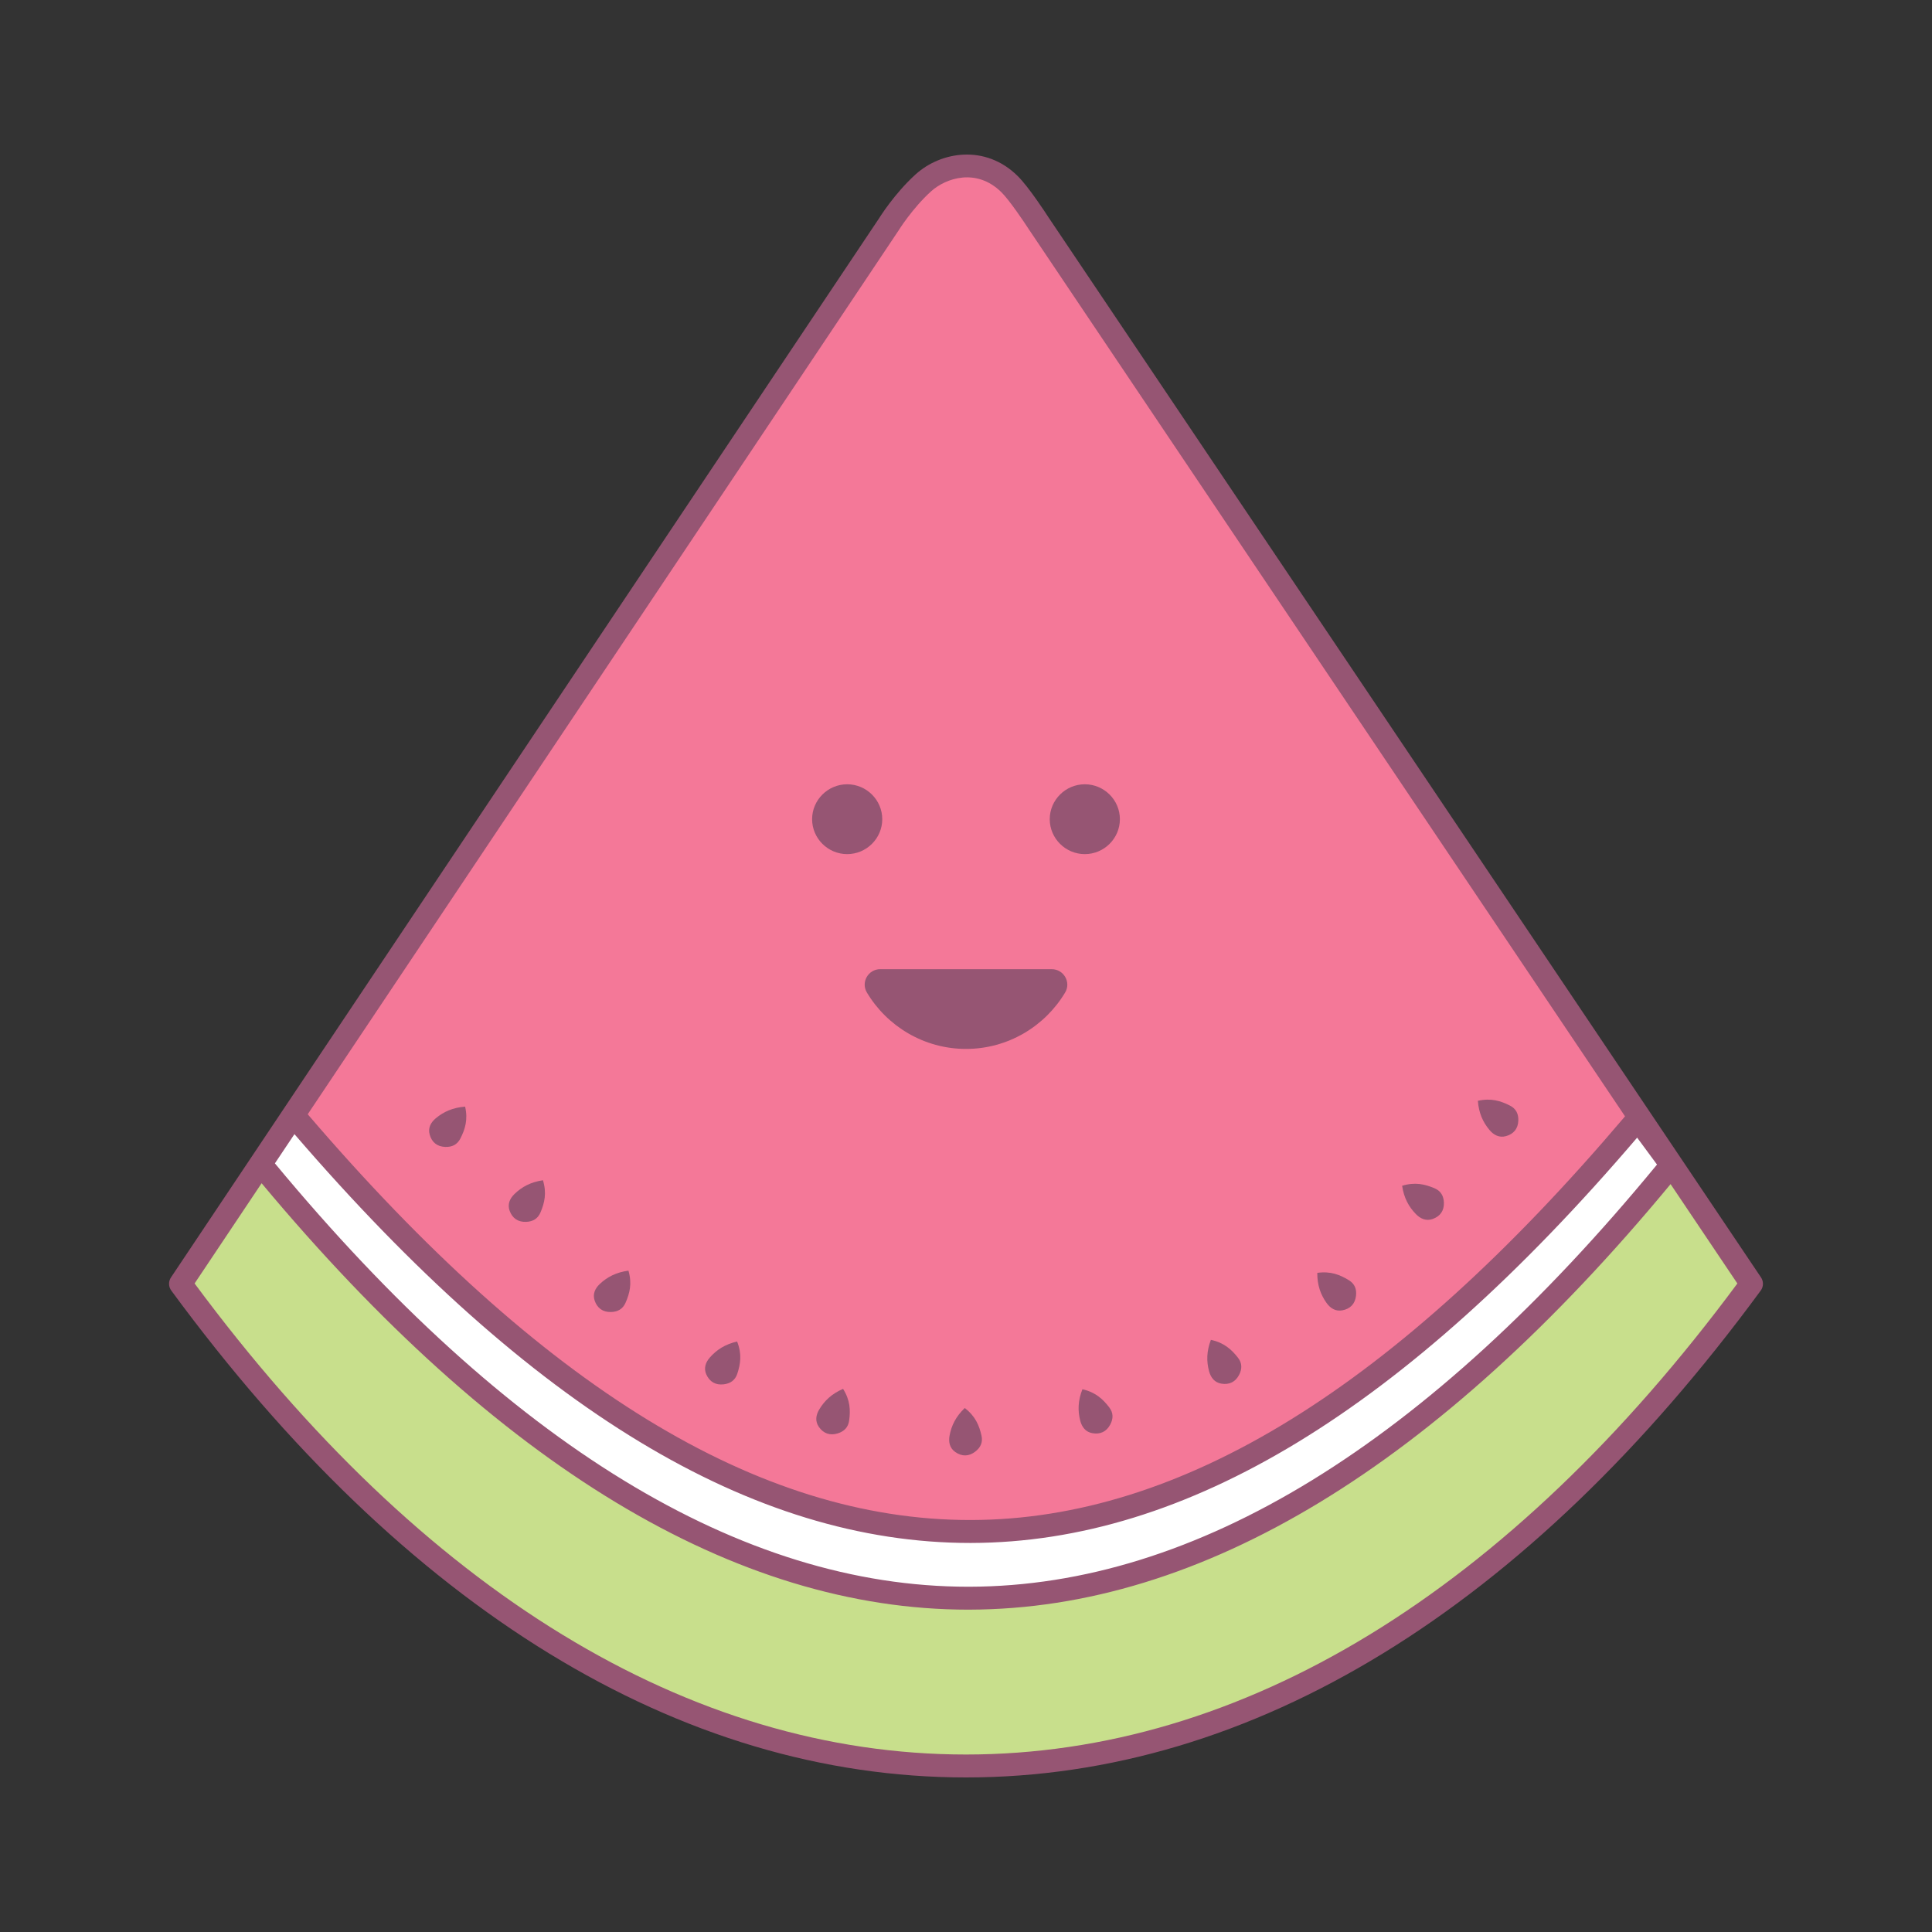
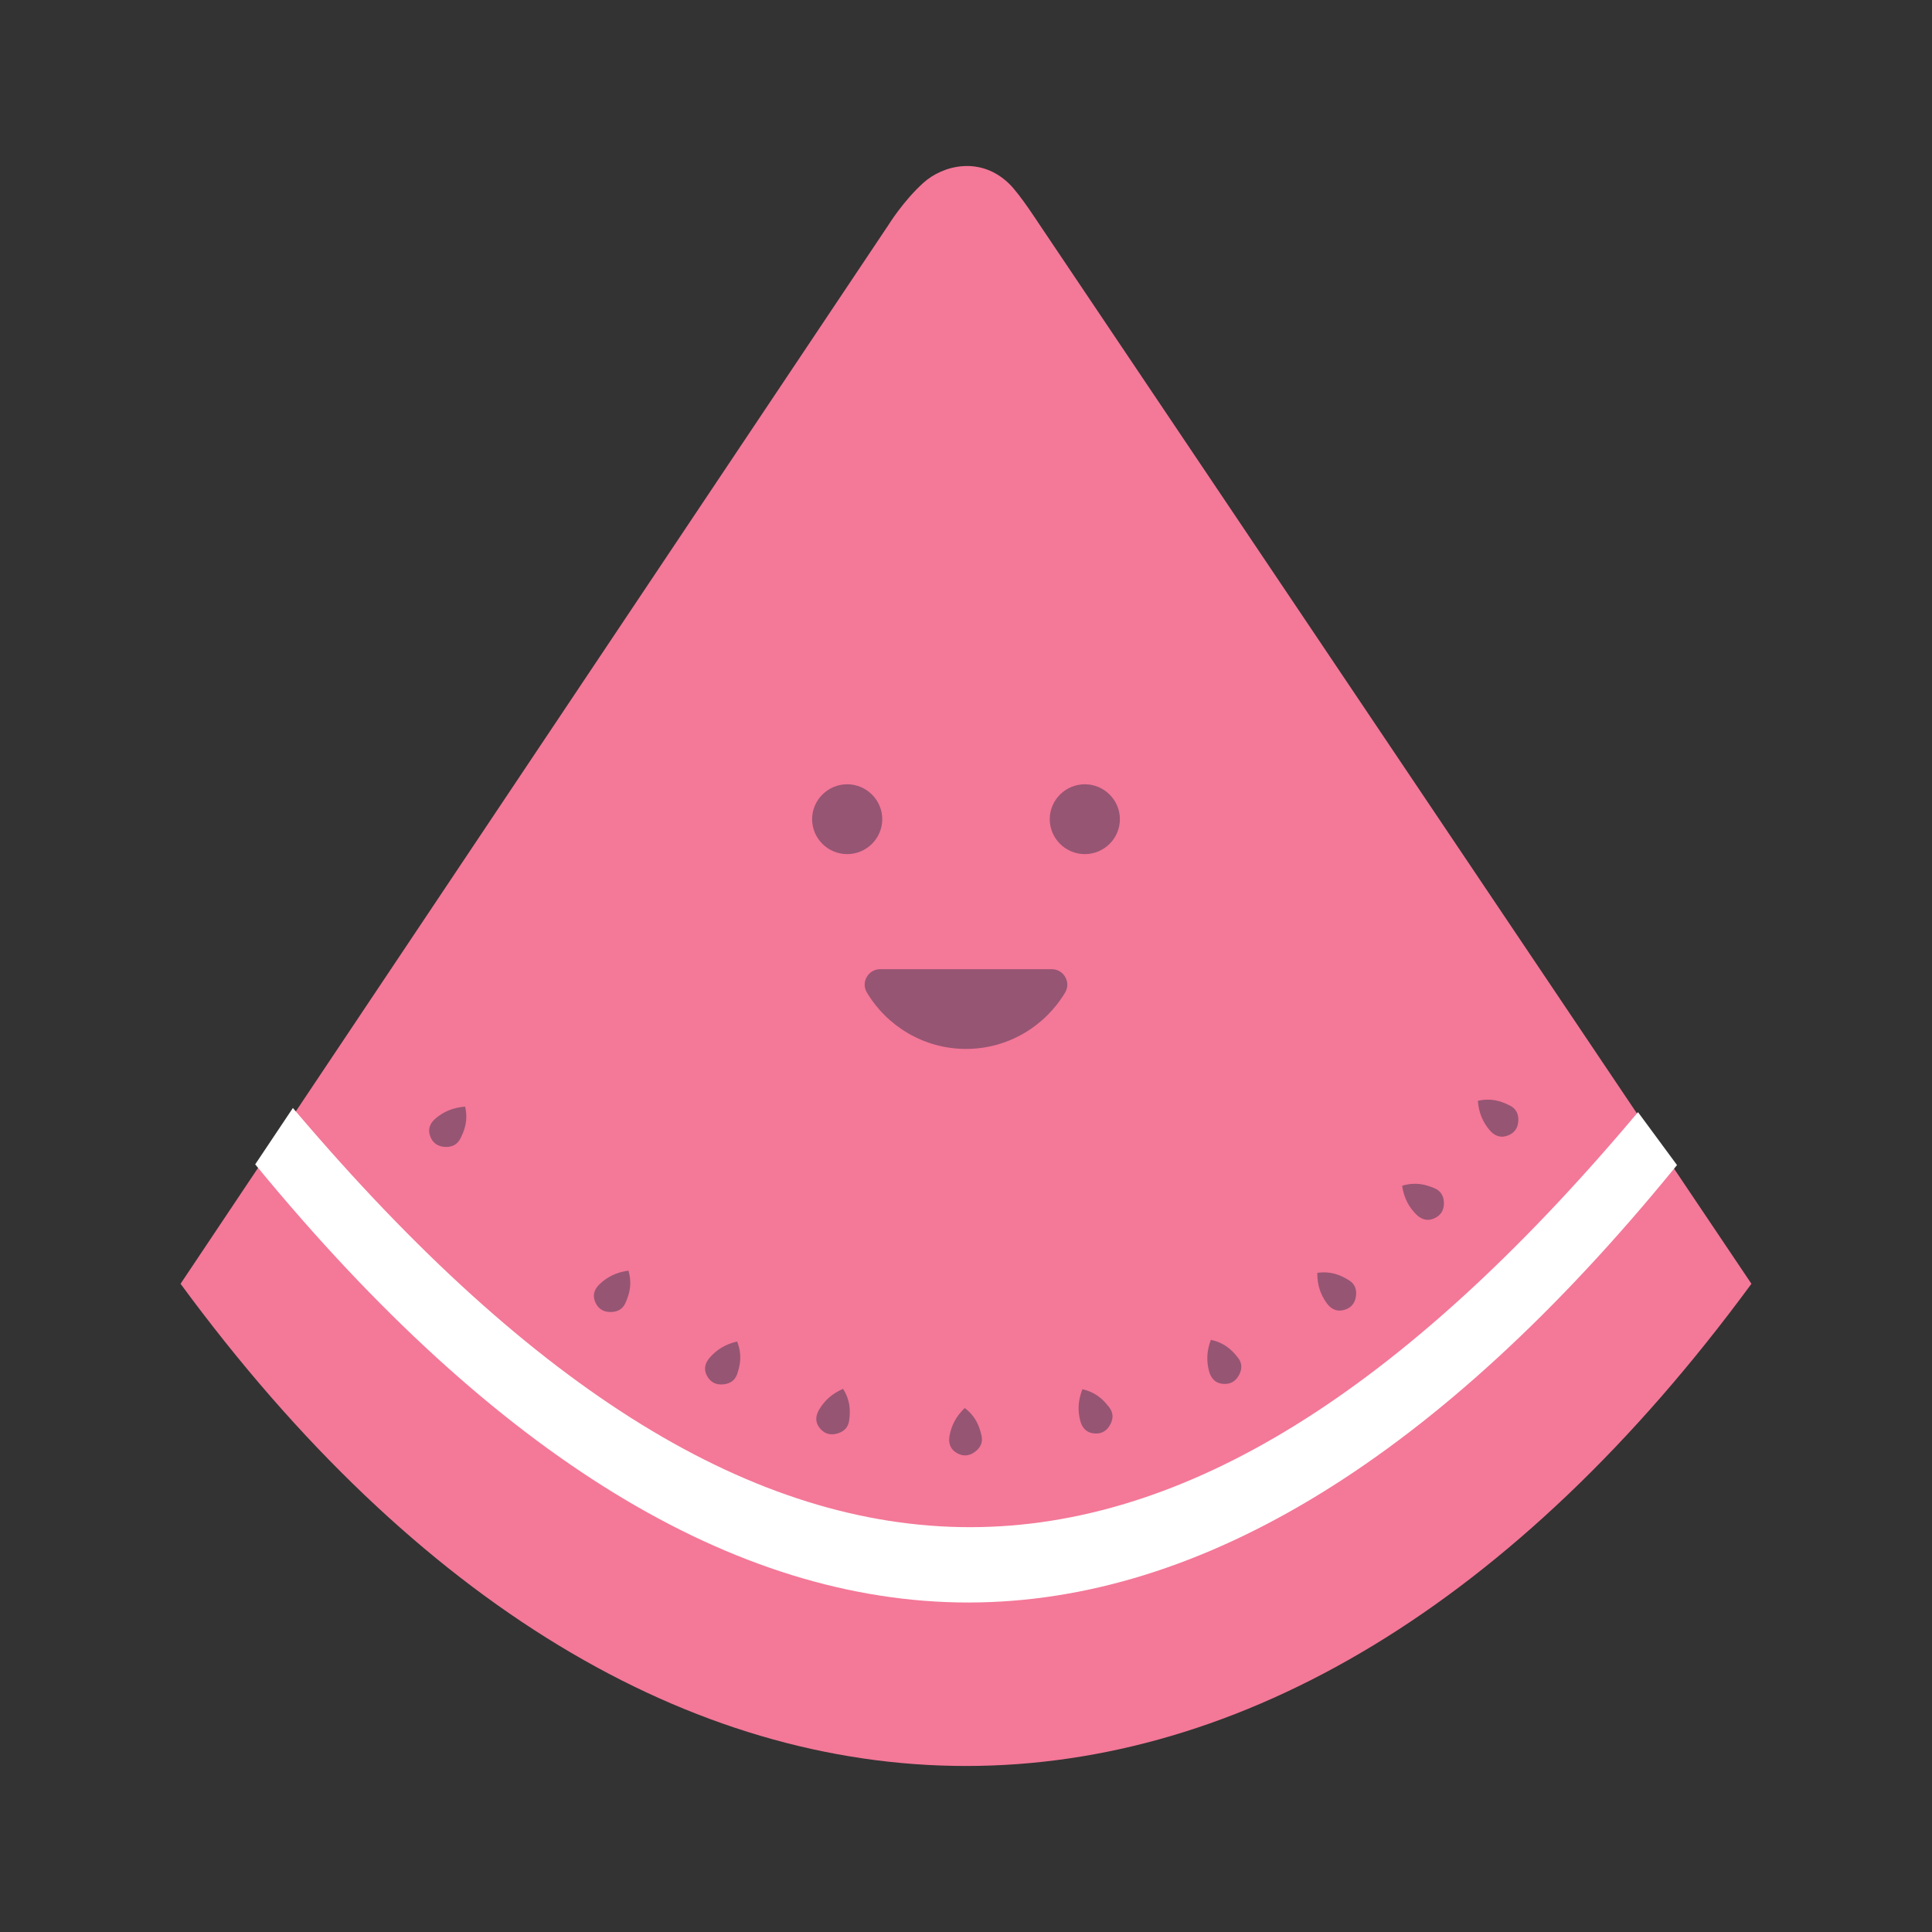
<svg xmlns="http://www.w3.org/2000/svg" data-bbox="17.5 16 165 168" viewBox="0 0 200 200" height="200" width="200" data-type="color">
  <rect x="0" y="0" width="200" height="200" fill="#333333" stroke="none" />
  <g>
    <path d="M107.515 23.108s-1.907-2.959-3.009-4.048c-2.988-2.952-6.895-1.966-8.927-.128-2.085 1.887-3.599 4.344-3.599 4.344L18.692 132.897c48.873 66.555 113.743 66.555 162.616 0L107.515 23.108z" fill="#F47898" data-color="1" />
-     <path d="M26.976 120.506l-8.284 12.391c48.873 66.555 113.743 66.555 162.616 0l-8.27-12.304c-48.795 59.83-96.777 59.802-146.062-.087z" fill="#C8DF8C" data-color="2" />
    <path d="M169.565 115.129l-.367.435c-24.107 28.573-46.572 42.484-68.678 42.528h-.105c-22.33 0-45.135-14.048-69.709-42.941l-.386-.453-3.902 5.836.21.255c24.63 29.93 49.39 45.102 73.601 45.102h.127c24.142-.053 48.712-15.199 73.029-45.015l.219-.268-4.039-5.479z" fill="#FFFFFF" data-color="3" />
    <path d="M87.7 88.418c1.997 0 3.631-1.627 3.631-3.615 0-1.988-1.634-3.615-3.631-3.615-1.997 0-3.631 1.627-3.631 3.615 0 1.988 1.634 3.615 3.631 3.615z" fill="#965573" data-color="4" />
    <path d="M112.3 81.188c-1.997 0-3.631 1.627-3.631 3.615 0 1.988 1.634 3.615 3.631 3.615 1.997 0 3.631-1.627 3.631-3.615 0-1.989-1.634-3.615-3.631-3.615z" fill="#965573" data-color="4" />
    <path d="M108.88 100.331l-17.76-.002c-1.24 0-2.017 1.35-1.383 2.412 2.083 3.491 5.911 5.843 10.264 5.843 4.352 0 8.178-2.351 10.262-5.84.634-1.062-.143-2.413-1.383-2.413z" fill="#965573" data-color="4" />
    <path d="M45.103 115.77c-.511.43-.816 1-.623 1.686.222.791.769 1.242 1.614 1.273.692.025 1.238-.228 1.563-.868.487-.956.802-1.941.493-3.302-1.257.094-2.217.515-3.047 1.211z" fill="#965573" data-color="4" />
    <path d="M99.871 145.757c-.91.869-1.38 1.803-1.574 2.866-.119.655.011 1.288.599 1.695.677.469 1.387.469 2.058-.043.549-.419.808-.961.65-1.66-.237-1.046-.625-2.006-1.733-2.858z" fill="#965573" data-color="4" />
    <path d="M84.8 145.919c-.34.573-.439 1.212-.029 1.797.472.673 1.138.919 1.946.67.661-.204 1.092-.623 1.187-1.333.143-1.063.113-2.096-.63-3.279-1.156.502-1.922 1.216-2.474 2.145z" fill="#965573" data-color="4" />
    <path d="M73.48 140.532c-.439.502-.653 1.112-.358 1.762.341.748.95 1.11 1.79 1.012.687-.08 1.188-.414 1.412-1.095.335-1.019.495-2.041-.019-3.338-1.227.283-2.112.846-2.825 1.659z" fill="#965573" data-color="4" />
    <path d="M62.085 132.922c-.485.458-.757 1.045-.525 1.719.267.777.839 1.196 1.685 1.178.692-.014 1.223-.299 1.511-.956.431-.982.689-1.984.302-3.325-1.25.166-2.185.642-2.973 1.384z" fill="#965573" data-color="4" />
-     <path d="M53.255 123.606c-.478.465-.742 1.056-.5 1.727.279.773.857 1.183 1.702 1.154.692-.024 1.218-.317 1.496-.978.417-.989.66-1.994.253-3.329-1.246.183-2.174.672-2.951 1.426z" fill="#965573" data-color="4" />
    <path d="M148.49 123.002c-.993-.415-2.003-.657-3.343-.252.184 1.242.675 2.165 1.432 2.939.467.476 1.061.739 1.735.498.776-.277 1.188-.853 1.159-1.694-.026-.69-.319-1.214-.983-1.491z" fill="#965573" data-color="4" />
    <path d="M139.631 132.524c-.918-.561-1.879-.953-3.266-.757-.009 1.255.336 2.242.965 3.122.389.542.935.891 1.638.755.81-.156 1.305-.663 1.405-1.498.082-.685-.128-1.248-.742-1.622z" fill="#965573" data-color="4" />
    <path d="M125.35 138.7c-.446 1.174-.468 2.218-.185 3.261.175.642.566 1.159 1.272 1.275.814.133 1.455-.17 1.84-.919.315-.613.315-1.214-.13-1.777-.664-.844-1.428-1.544-2.797-1.84z" fill="#965573" data-color="4" />
    <path d="M112.052 143.814c-.461 1.168-.496 2.212-.226 3.258.167.645.551 1.166 1.256 1.291.812.144 1.457-.151 1.852-.896.323-.609.33-1.209-.107-1.779-.654-.851-1.409-1.561-2.775-1.874z" fill="#965573" data-color="4" />
    <path d="M156.305 114.448c-.96-.485-1.95-.799-3.317-.491.094 1.252.517 2.208 1.216 3.034.432.509 1.004.813 1.694.621.794-.221 1.247-.766 1.278-1.607.026-.69-.229-1.233-.871-1.557z" fill="#965573" data-color="4" />
-     <path d="M182.299 132.238l-73.787-109.78c-.23-.358-2.015-3.104-3.166-4.24-3.336-3.298-7.935-2.547-10.566-.164-2.186 1.977-3.749 4.495-3.791 4.564L17.7 132.239c-.277.414-.265.956.03 1.358C41.944 166.571 70.392 184 100 184s58.056-17.429 82.271-50.402c.295-.403.306-.946.028-1.36zM30.411 117.51l.07-.104c24.519 28.474 47.405 42.32 69.935 42.32h.109c22.316-.044 44.882-13.773 68.952-41.958l2.056 2.788c-23.801 28.949-47.744 43.651-71.179 43.702h-.124c-23.511 0-47.657-14.746-71.772-43.826l1.953-2.922zm62.585-93.614c.014-.023 1.448-2.333 3.386-4.086 1.508-1.365 4.694-2.469 7.285.092.827.817 2.334 3.054 2.845 3.847l.013.019 61.698 91.795c-23.804 28.071-45.955 41.747-67.704 41.789h-.103c-21.923 0-44.358-13.749-68.56-42.004l61.14-91.452zM100 181.627c-28.618 0-56.217-16.857-79.855-48.763l6.937-10.376c24.439 29.287 49.041 44.143 73.147 44.143l.129-.001c24.035-.052 48.448-14.879 72.58-44.051l6.914 10.287c-23.637 31.906-51.234 48.761-79.852 48.761z" fill="#965573" data-color="4" />
  </g>
</svg>